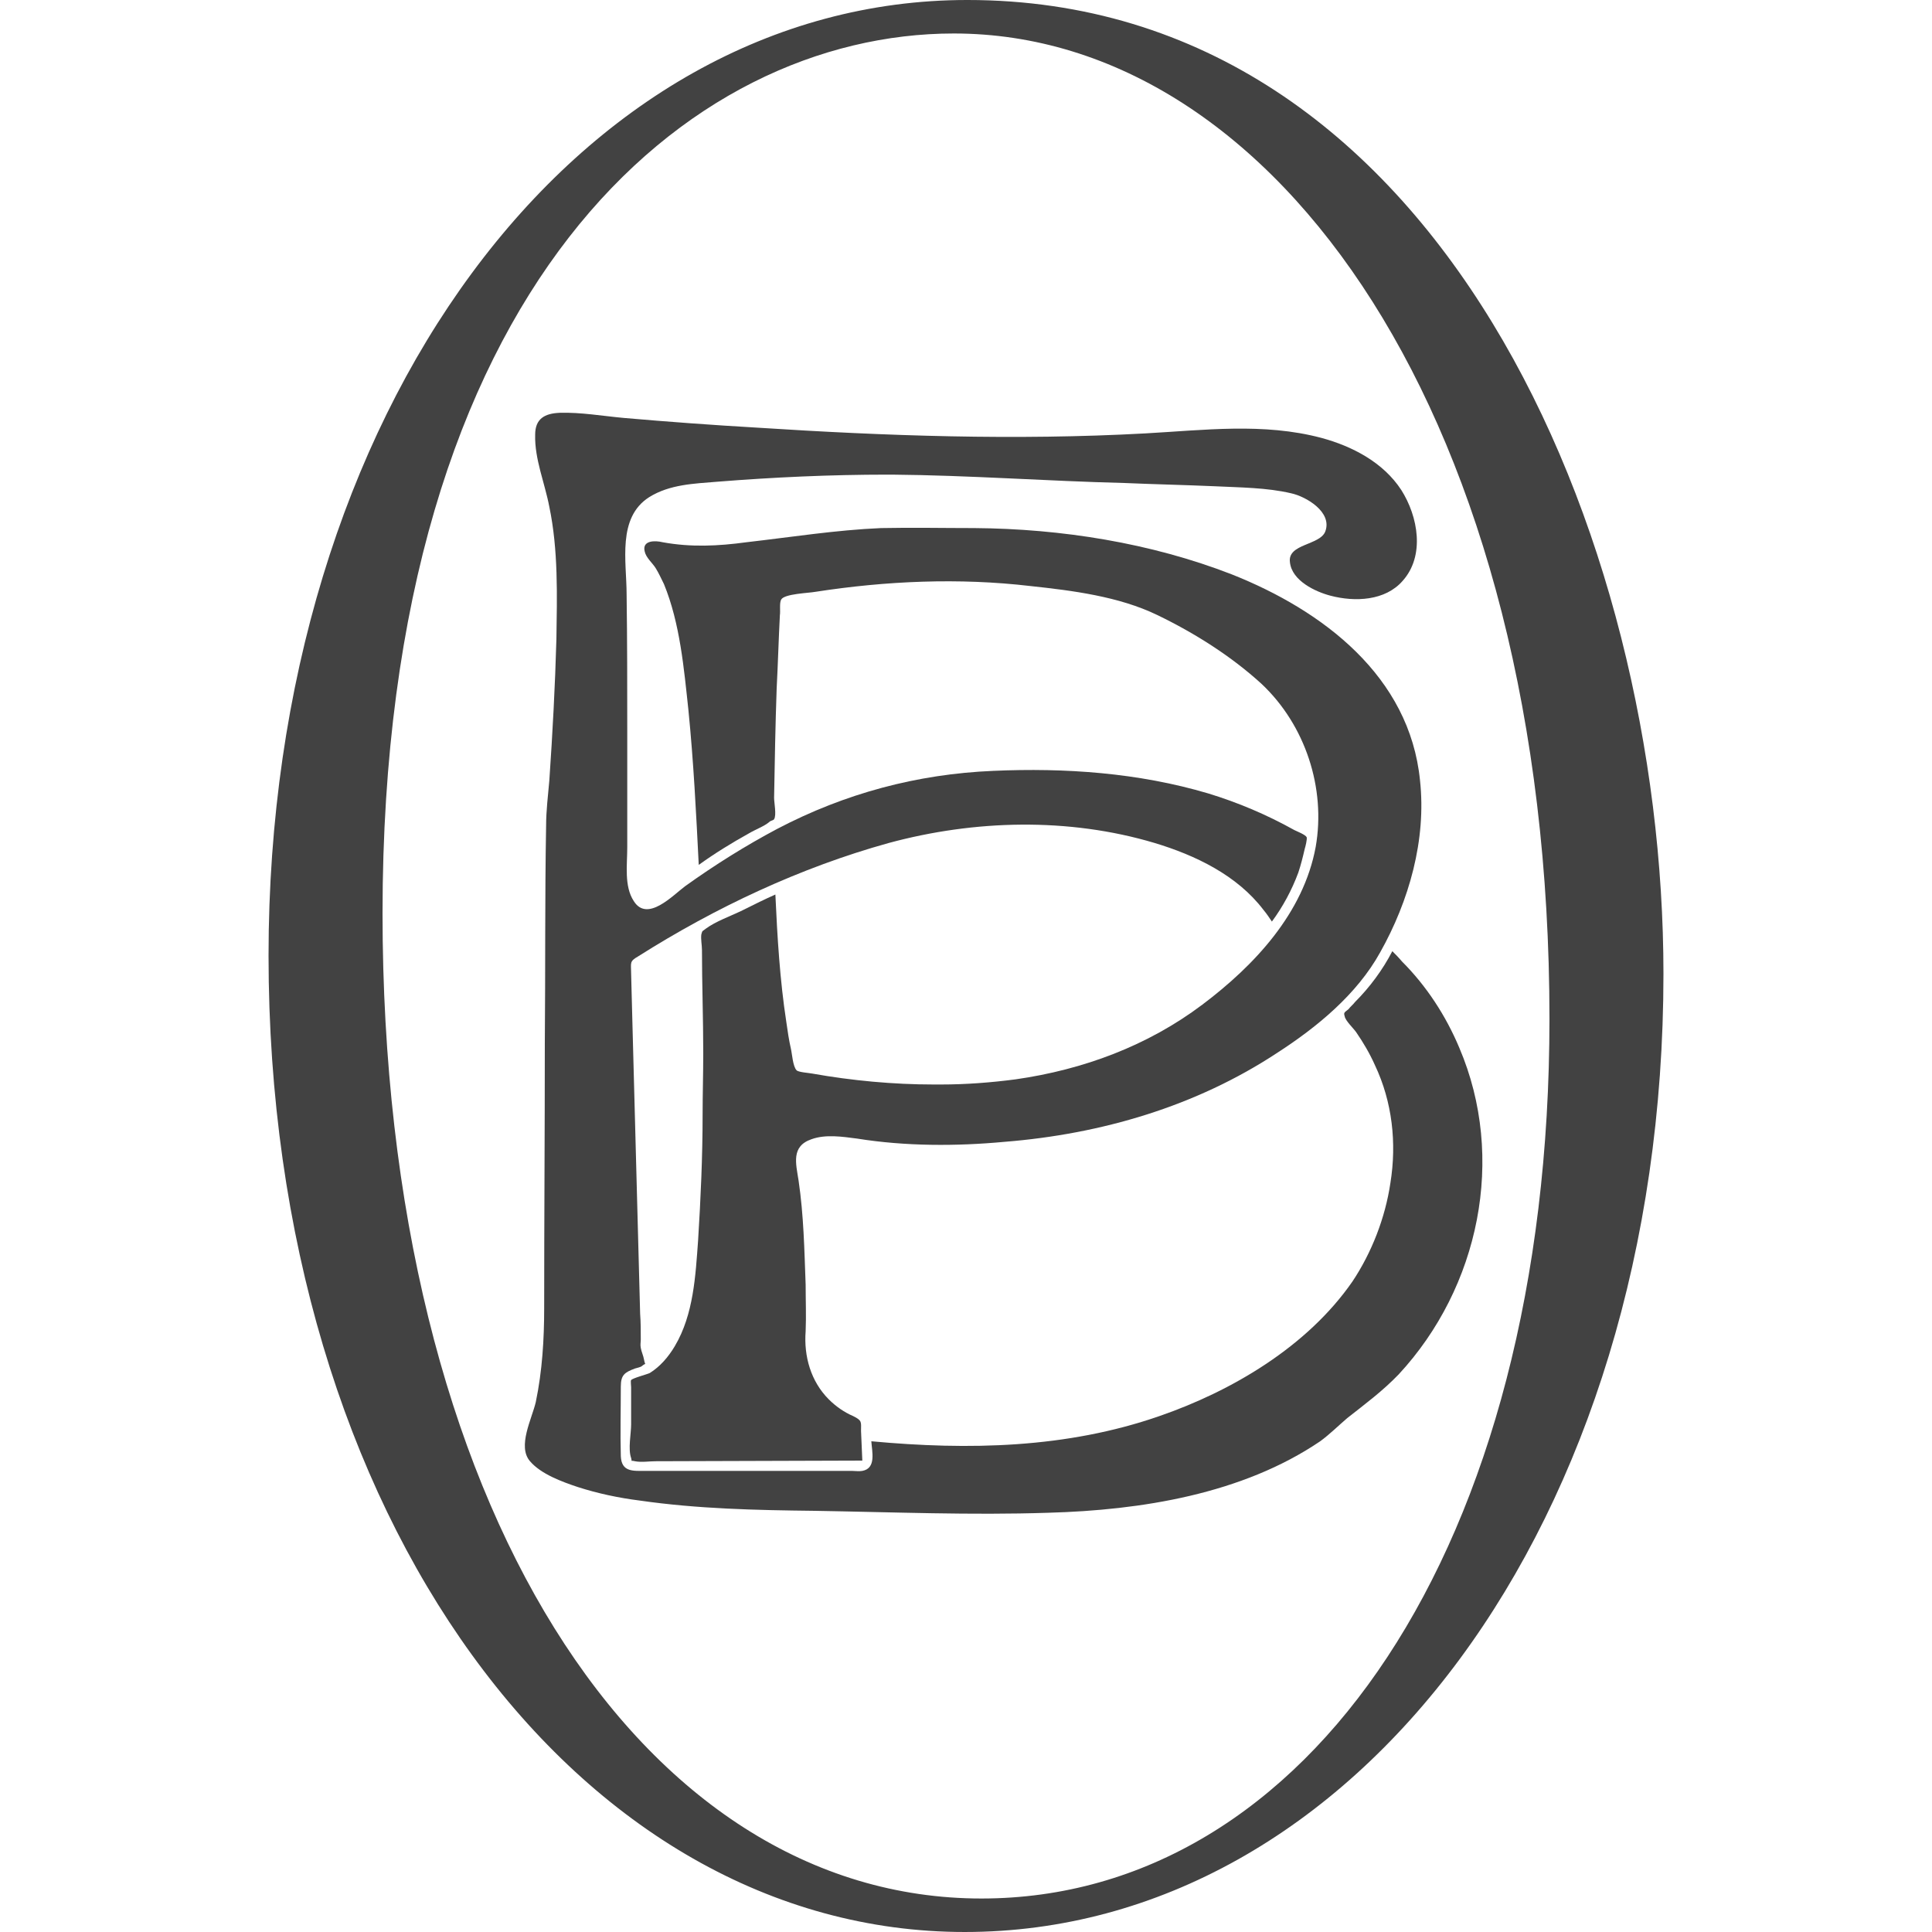
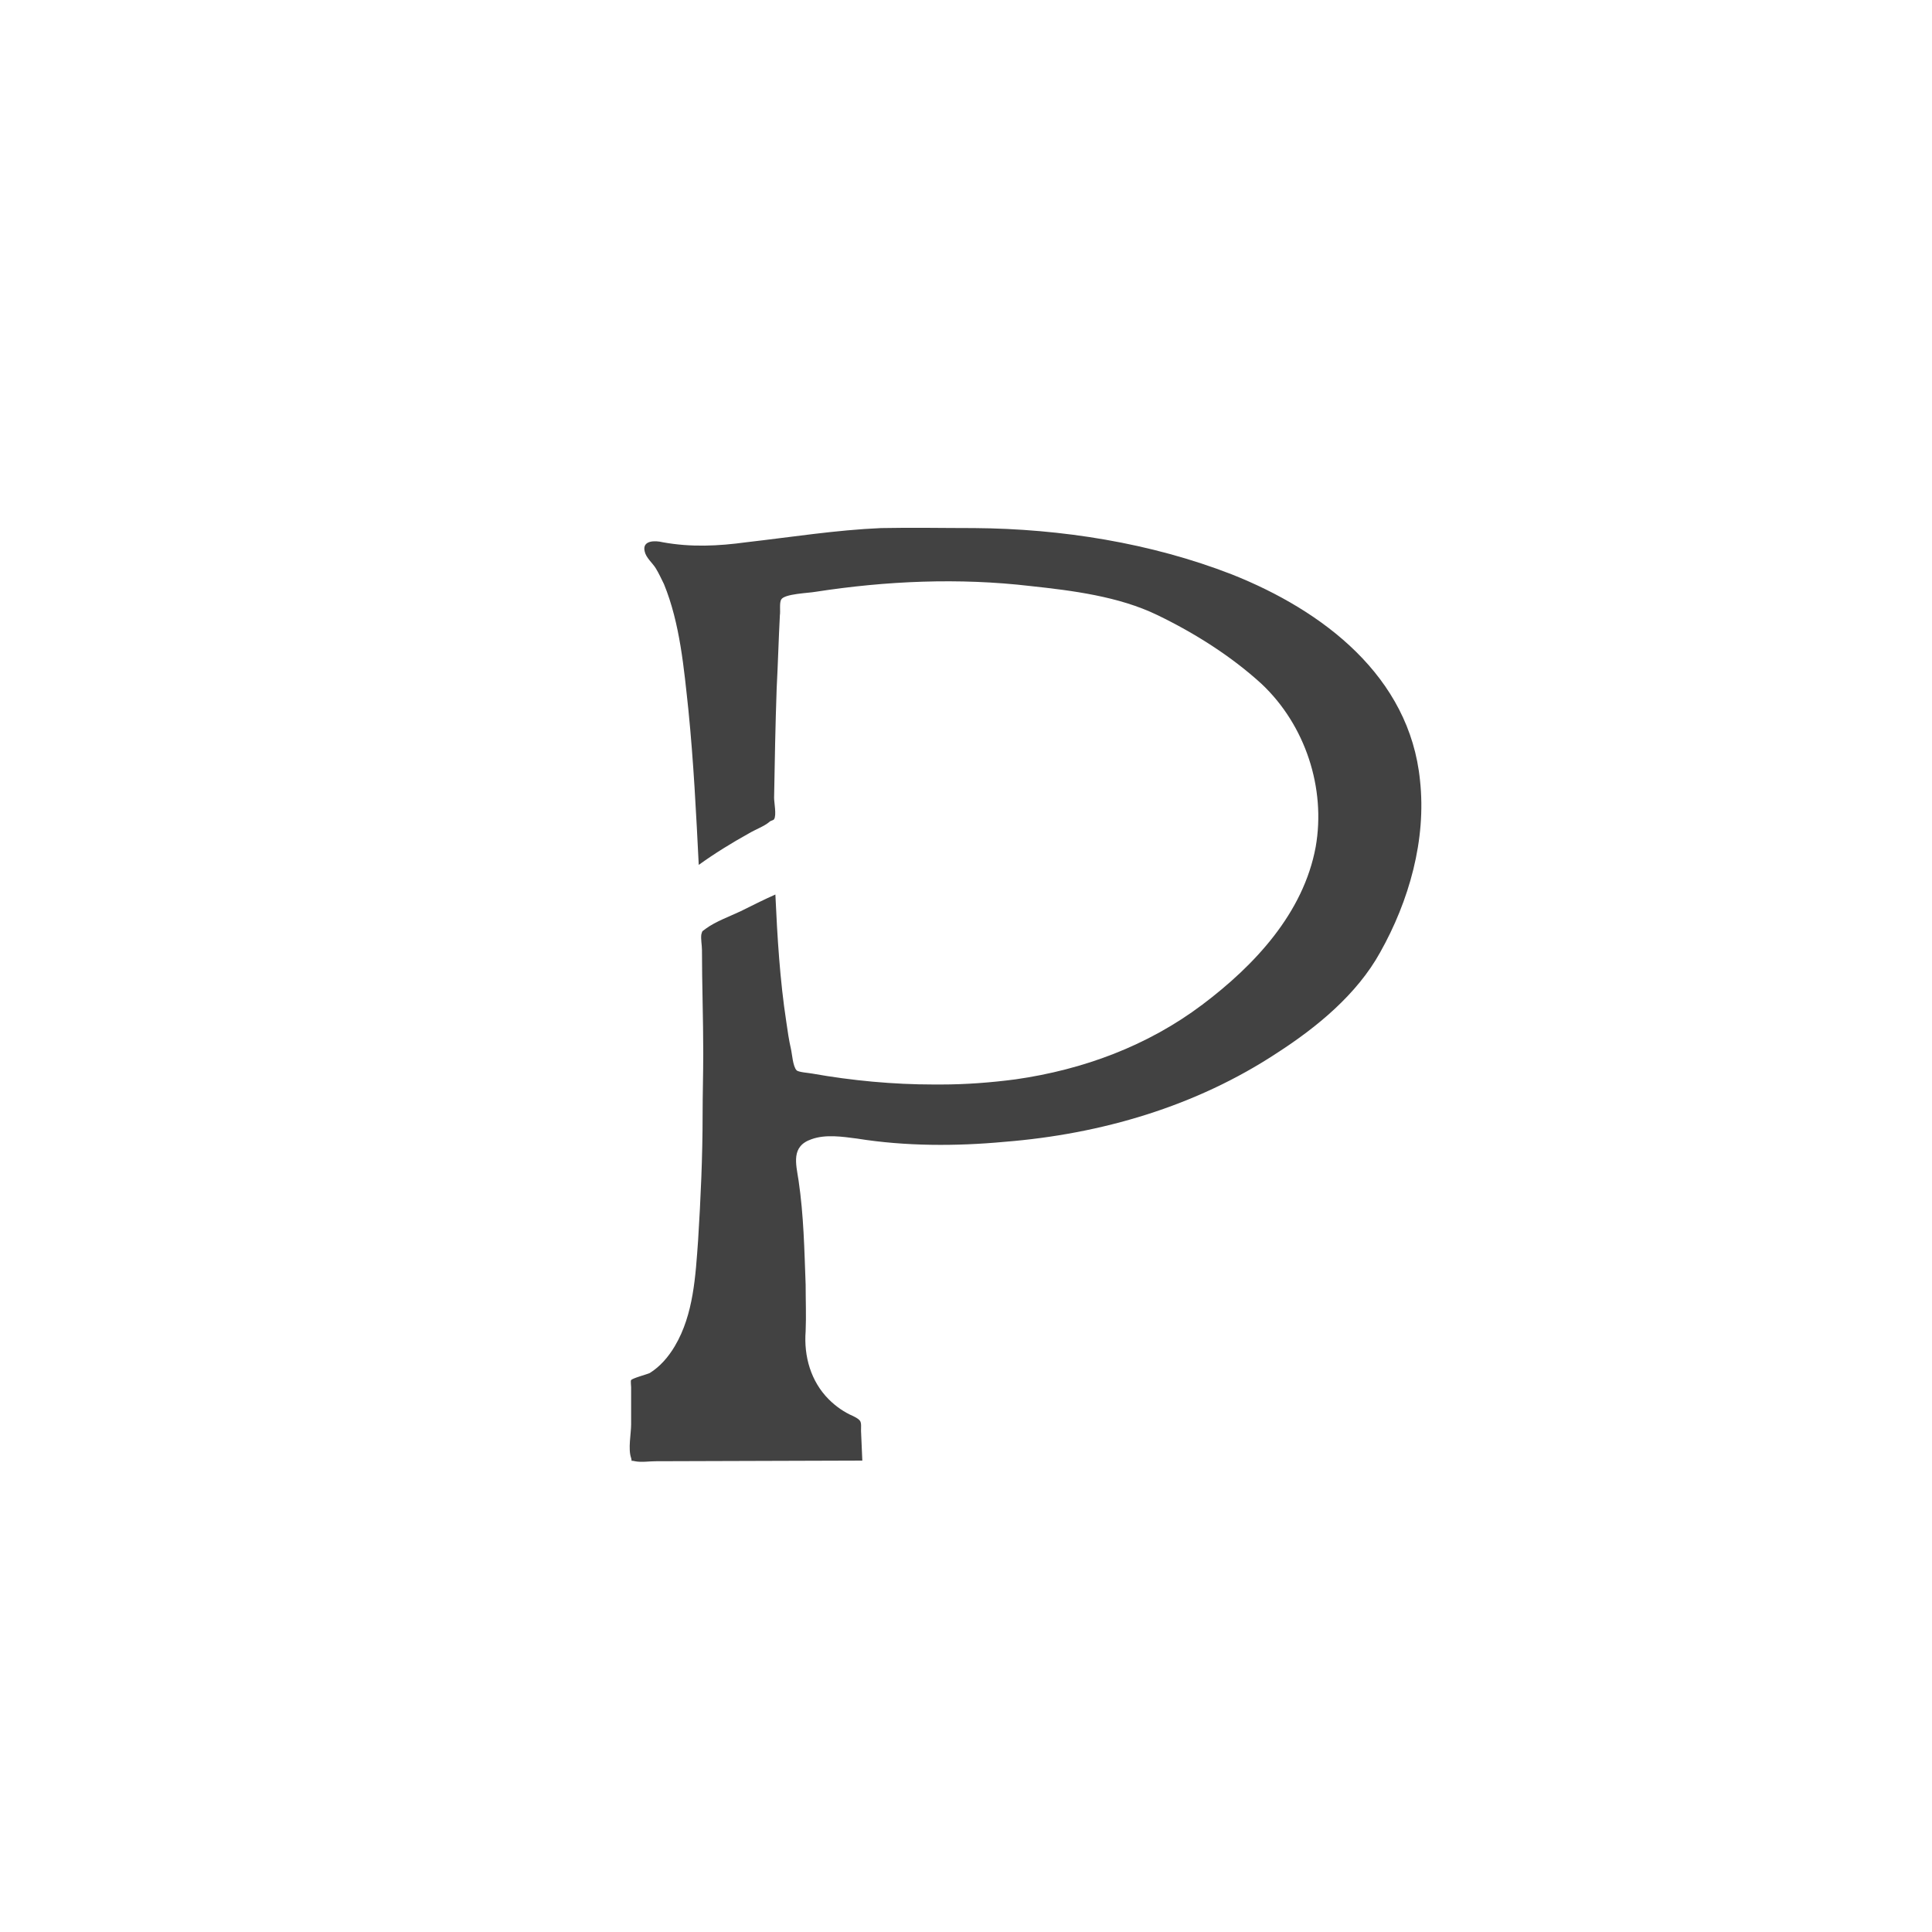
<svg xmlns="http://www.w3.org/2000/svg" xmlns:ns1="http://sodipodi.sourceforge.net/DTD/sodipodi-0.dtd" xmlns:ns2="http://www.inkscape.org/namespaces/inkscape" xml:space="preserve" width="30px" height="30px" version="1.1" style="shape-rendering:geometricPrecision; text-rendering:geometricPrecision; image-rendering:optimizeQuality; fill-rule:evenodd; clip-rule:evenodd" viewBox="0 0 30 30" ns1:docname="1-azimut-hotel.svg" ns2:version="1.1.1 (3bf5ae0d25, 2021-09-20)">
  <defs>
    <style type="text/css">
   
    .fil0 {fill:#424242}
   
  </style>
  </defs>
  <g id="Слой_x0020_1">
    <ns1:namedview id="namedview41" pagecolor="#ffffff" bordercolor="#666666" borderopacity="1.0" ns2:pageshadow="2" ns2:pageopacity="0.0" ns2:pagecheckerboard="0" showgrid="false" ns2:zoom="3.3205734" ns2:cx="24.092224" ns2:cy="77.546847" ns2:window-width="1920" ns2:window-height="1129" ns2:window-x="-8" ns2:window-y="-8" ns2:window-maximized="1" ns2:current-layer="g32" />
    <g id="_1310534346800">
      <g>
        <g>
          <g>
-             <path class="fil0" d="M24.06 15.82c0,-9.29 -4.24,-15.3 -9.25,-15.3 -4.11,0 -8.87,3.89 -8.87,13.66 0,9.21 4.02,15.3 9.3,15.3 5.05,0 8.82,-5.45 8.82,-13.66l0 0zm-19.89 -0.98c0,-8.46 4.79,-14.84 10.85,-14.84 7.33,0 10.81,8.33 10.81,15.12 0,8.54 -4.82,14.88 -10.85,14.88 -5.99,0 -10.81,-6.42 -10.81,-15.16z" />
-           </g>
+             </g>
        </g>
        <g>
-           <path class="fil0" d="M22.66 16.27c-0.21,-0.5 -0.51,-0.96 -0.89,-1.34 -0.05,-0.06 -0.1,-0.11 -0.15,-0.16 -0.15,0.29 -0.35,0.56 -0.58,0.79 -0.03,0.04 -0.07,0.07 -0.1,0.11 -0.06,0.05 -0.08,0.05 -0.06,0.11 0.01,0.07 0.14,0.19 0.18,0.25 0.11,0.16 0.21,0.33 0.29,0.51 0.27,0.57 0.34,1.21 0.24,1.83 -0.08,0.54 -0.29,1.08 -0.59,1.53 -0.7,1.01 -1.87,1.7 -3,2.09 -1.44,0.5 -2.96,0.53 -4.47,0.39 0.01,0.16 0.08,0.42 -0.14,0.46 -0.05,0.01 -0.11,0 -0.16,0l-3.21 0c-0.19,0 -0.37,0.02 -0.38,-0.23 -0.01,-0.36 0,-0.72 0,-1.08 0,-0.18 0.06,-0.22 0.22,-0.28 0.03,-0.01 0.09,-0.02 0.11,-0.04 0.07,-0.06 0.05,0.01 0.03,-0.1 -0.01,-0.06 -0.04,-0.12 -0.05,-0.18 -0.01,-0.05 0,-0.09 0,-0.13 0,-0.13 0,-0.27 -0.01,-0.4l-0.12 -4.52 -0.02 -0.77c0,-0.16 -0.03,-0.18 0.11,-0.26 1.2,-0.76 2.52,-1.38 3.89,-1.76 1.33,-0.36 2.79,-0.4 4.13,0 0.63,0.19 1.28,0.5 1.69,1.04 0.05,0.06 0.09,0.12 0.13,0.18 0.17,-0.23 0.31,-0.49 0.41,-0.76 0.04,-0.12 0.07,-0.24 0.1,-0.37 0.01,-0.03 0.04,-0.15 0.03,-0.18 -0.02,-0.04 -0.15,-0.09 -0.19,-0.11 -0.43,-0.24 -0.88,-0.43 -1.34,-0.57 -1.08,-0.32 -2.22,-0.4 -3.34,-0.35 -1.18,0.05 -2.3,0.35 -3.35,0.9 -0.49,0.26 -0.97,0.56 -1.43,0.89 -0.19,0.14 -0.59,0.57 -0.8,0.23 -0.15,-0.23 -0.1,-0.56 -0.1,-0.83 0,-0.59 0,-1.19 0,-1.78 0,-0.72 0,-1.43 -0.01,-2.15 0,-0.51 -0.15,-1.19 0.35,-1.51 0.32,-0.2 0.7,-0.21 1.06,-0.24 0.88,-0.07 1.76,-0.11 2.64,-0.11 0.02,0 0.04,0 0.07,0 1.2,0.01 2.4,0.1 3.61,0.13 0.46,0.02 0.93,0.03 1.39,0.05 0.4,0.02 0.82,0.02 1.2,0.11 0.23,0.05 0.64,0.29 0.53,0.59 -0.08,0.22 -0.59,0.19 -0.55,0.48 0.03,0.29 0.4,0.46 0.63,0.52 0.38,0.1 0.85,0.08 1.12,-0.23 0.35,-0.39 0.24,-1 -0.02,-1.41 -0.28,-0.43 -0.76,-0.68 -1.24,-0.81 -0.9,-0.24 -1.83,-0.12 -2.74,-0.07 -2.01,0.11 -4.02,0.04 -6.03,-0.09 -0.69,-0.04 -1.37,-0.09 -2.06,-0.15 -0.33,-0.03 -0.67,-0.09 -1,-0.08 -0.23,0.01 -0.38,0.09 -0.38,0.34 -0.01,0.38 0.15,0.75 0.22,1.12 0.14,0.67 0.12,1.38 0.11,2.05 -0.02,0.73 -0.06,1.47 -0.11,2.2 -0.02,0.23 -0.05,0.47 -0.05,0.7 -0.02,1.13 -0.01,2.26 -0.02,3.38 0,1.37 -0.01,2.74 -0.01,4.11 0,0.49 -0.03,0.98 -0.13,1.46 -0.06,0.26 -0.29,0.69 -0.09,0.92 0.17,0.2 0.5,0.32 0.74,0.4 0.31,0.1 0.64,0.17 0.96,0.21 0.9,0.13 1.81,0.15 2.72,0.16 1.21,0.02 2.43,0.07 3.63,0.03 1.44,-0.04 3.01,-0.29 4.22,-1.11 0.15,-0.11 0.28,-0.24 0.42,-0.36 0.28,-0.22 0.55,-0.42 0.8,-0.68 1.25,-1.35 1.67,-3.36 0.94,-5.07l0 0zm0 0l0 0 0 0z" />
-         </g>
+           </g>
        <g>
          <path class="fil0" d="M19.13 8.92c-1.26,-0.49 -2.65,-0.71 -4,-0.72 -0.48,0 -0.96,-0.01 -1.45,0 -0.7,0.03 -1.39,0.14 -2.09,0.22 -0.44,0.06 -0.86,0.08 -1.3,0 -0.12,-0.03 -0.32,-0.03 -0.28,0.14 0.02,0.1 0.12,0.18 0.17,0.26 0.05,0.08 0.09,0.17 0.13,0.25 0.25,0.61 0.31,1.31 0.38,1.96 0.08,0.8 0.12,1.6 0.16,2.4 0.25,-0.18 0.51,-0.34 0.78,-0.49 0.1,-0.06 0.24,-0.11 0.32,-0.18 0.02,-0.02 0.06,-0.02 0.07,-0.04 0.04,-0.06 0,-0.26 0,-0.33 0.01,-0.57 0.02,-1.13 0.04,-1.7 0.02,-0.38 0.03,-0.76 0.05,-1.14 0.01,-0.05 -0.01,-0.19 0.02,-0.24 0.05,-0.09 0.42,-0.1 0.53,-0.12 1.1,-0.17 2.23,-0.22 3.34,-0.09 0.65,0.07 1.37,0.16 1.97,0.45 0.58,0.28 1.15,0.64 1.62,1.07 0.68,0.64 1,1.62 0.84,2.53 -0.19,1.03 -0.95,1.84 -1.76,2.45 -0.85,0.64 -1.85,1.01 -2.9,1.16 -0.38,0.05 -0.77,0.08 -1.16,0.08l-0.11 0c-0.63,0 -1.27,-0.06 -1.89,-0.17 -0.05,-0.01 -0.21,-0.02 -0.24,-0.05 -0.06,-0.06 -0.07,-0.26 -0.09,-0.34 -0.03,-0.13 -0.05,-0.27 -0.07,-0.41 -0.1,-0.65 -0.14,-1.32 -0.17,-1.98 -0.18,0.08 -0.36,0.17 -0.54,0.26 -0.17,0.08 -0.39,0.16 -0.54,0.27 -0.06,0.05 -0.05,0.02 -0.07,0.09 -0.01,0.07 0.01,0.17 0.01,0.24 0,0.52 0.02,1.07 0.02,1.6 0,0.32 -0.01,0.65 -0.01,0.96 0,0.65 -0.03,1.31 -0.07,1.95 -0.04,0.55 -0.07,1.15 -0.36,1.64 -0.1,0.17 -0.23,0.32 -0.39,0.42 -0.04,0.02 -0.27,0.08 -0.29,0.11 -0.01,0.01 0,0.09 0,0.11l0 0.58c0,0.14 -0.05,0.38 0,0.52 0.02,0.07 -0.02,0.03 0.06,0.05 0.1,0.02 0.22,0 0.32,0l3.21 -0.01 -0.02 -0.46c0,-0.14 0.02,-0.16 -0.12,-0.23 -0.14,-0.06 -0.27,-0.15 -0.38,-0.26 -0.28,-0.28 -0.39,-0.67 -0.36,-1.06 0.01,-0.24 0,-0.48 0,-0.72 -0.02,-0.54 -0.03,-1.08 -0.11,-1.62 -0.04,-0.26 -0.12,-0.53 0.2,-0.64 0.22,-0.08 0.48,-0.04 0.71,-0.01 0.75,0.12 1.54,0.12 2.29,0.05 1.5,-0.12 2.97,-0.55 4.23,-1.38 0.62,-0.4 1.24,-0.91 1.6,-1.56 0.45,-0.8 0.72,-1.75 0.62,-2.67 -0.16,-1.62 -1.51,-2.64 -2.92,-3.2l0 0zm0 0l0 0 0 0z" />
        </g>
      </g>
    </g>
  </g>
</svg>